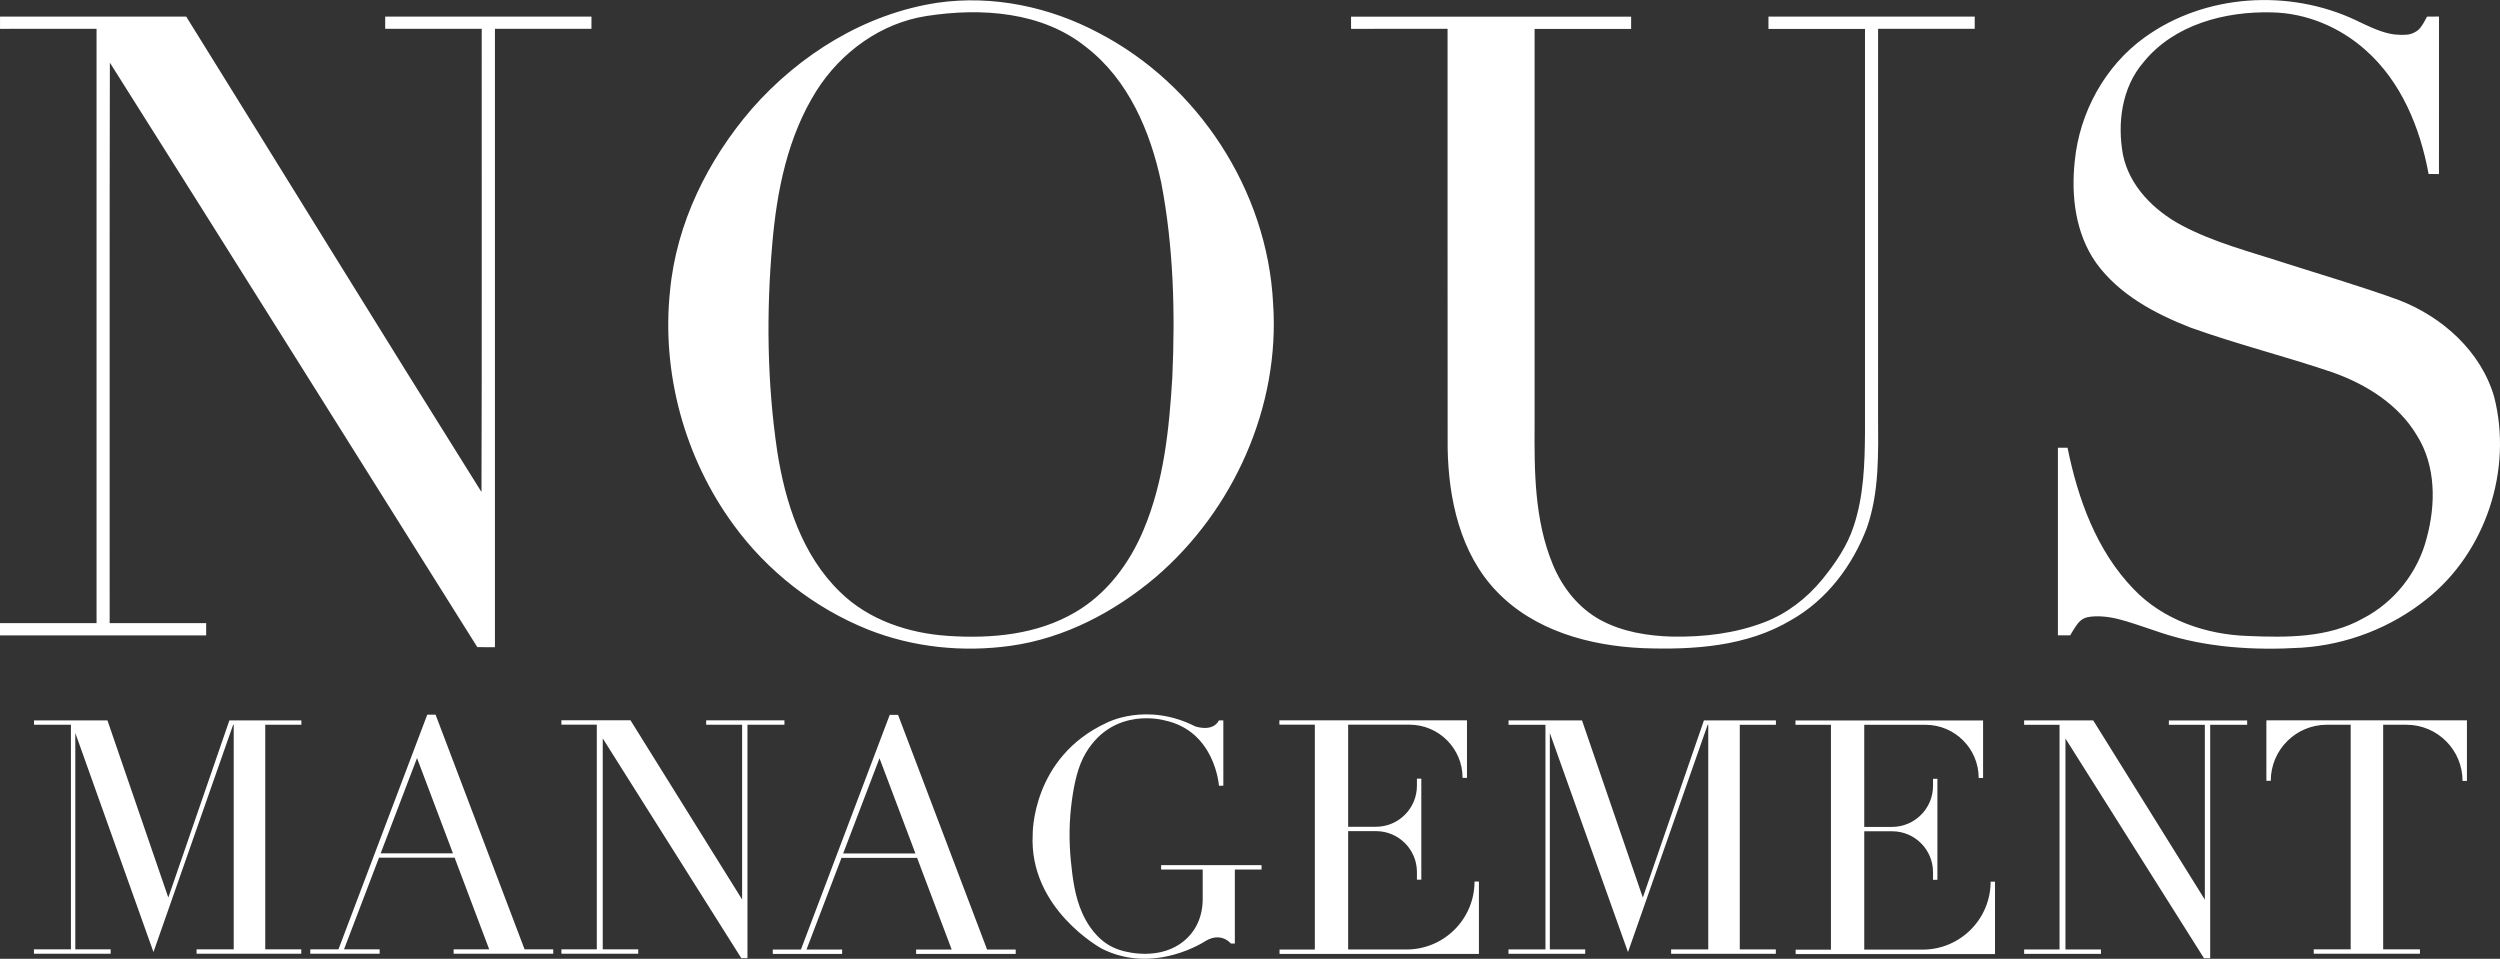
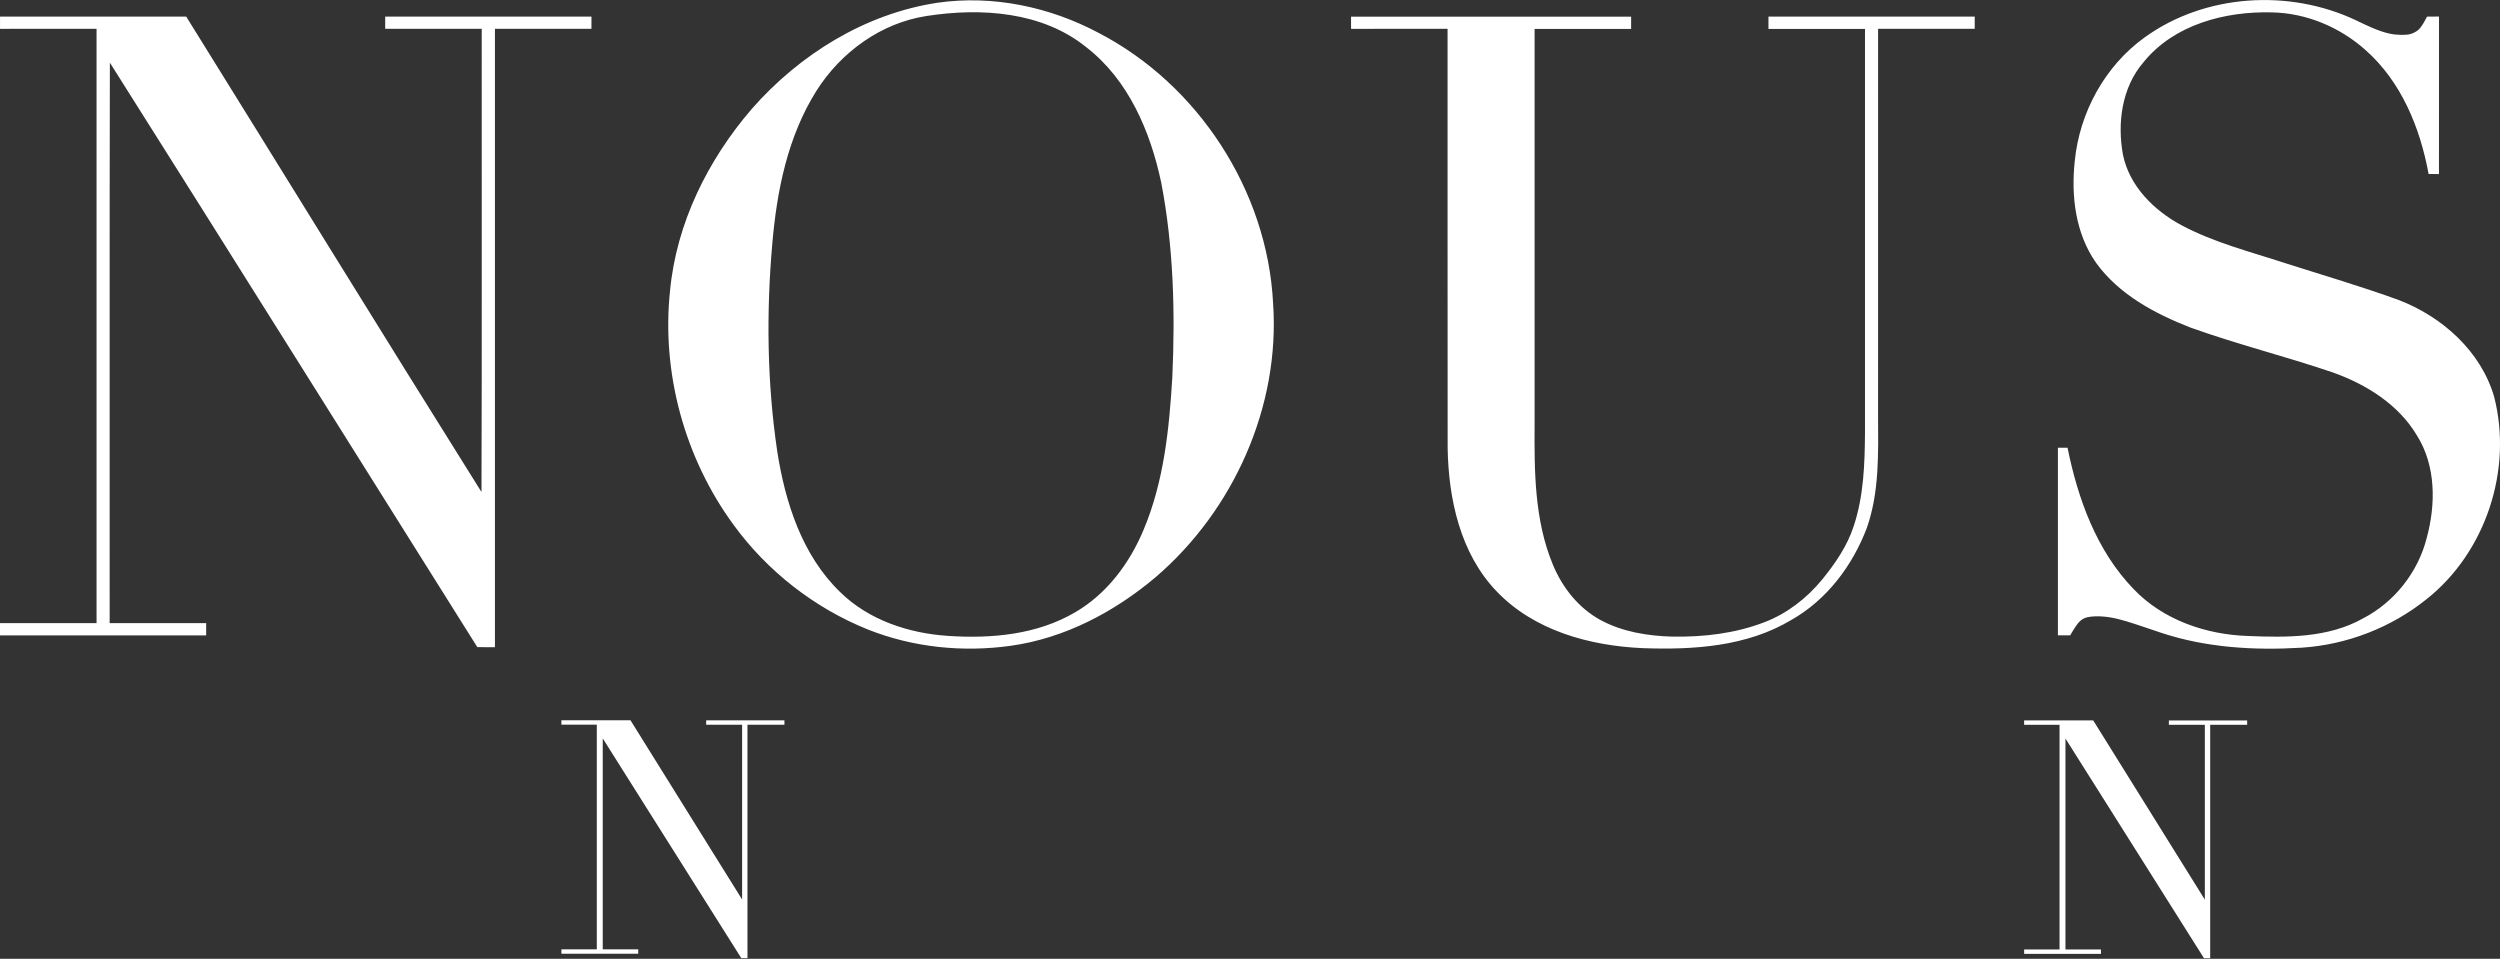
<svg xmlns="http://www.w3.org/2000/svg" id="SvgjsSvg1001" version="1.1" viewBox="8.58 92.06 270.84 103.87">
  <rect x="8.58" y="92.06" width="270.84" height="103.87" fill="#333333" stroke="none" />
  <defs id="SvgjsDefs1002" />
  <g id="SvgjsG1008">
    <svg enable-background="new 0 0 1000 594" viewBox="0 0 1000 594" width="288" height="288">
-       <path d="M443 128.99c-18.4-9.78-39.81-14.28-60.53-11.31-27.2 4.1-51.93 19.45-69.91 39.97-16.51 19.18-28.36 43.04-30.73 68.45-3.24 30.9 5.51 62.82 23.84 87.89 12.75 17.53 30.49 31.38 50.61 39.47 16.96 6.74 35.73 8.65 53.77 6.11 20.18-2.83 38.86-12.66 54.32-25.69 29.46-25.18 47.04-64.36 44.31-103.24C506.53 188.4 480.51 148.43 443 128.99zM470.78 258.52c-1.16 19.51-3.19 39.41-10.87 57.58-5.26 12.52-13.83 24.01-25.7 30.89-14.25 8.38-31.38 9.95-47.56 8.88-14.87-.93-30.01-5.89-40.82-16.5-14.32-13.83-20.66-33.69-23.66-52.9-3.83-25.82-4.14-52.11-1.87-78.08 1.71-19.95 5.77-40.32 16.56-57.49 9.19-14.59 24.33-25.62 41.53-28.24 20.37-3.15 43.44-1.7 60.07 11.79 15.85 12.27 24.06 31.68 28.13 50.8C471.23 209.34 471.89 234.05 470.78 258.52zM942.56 342.06c22.28-17.63 32.52-48.74 25.43-76.21-5-17.11-19.53-30.06-35.84-36.33-14.06-5.11-28.44-9.31-42.67-13.86-13.2-4.32-26.84-7.74-39.15-14.32-10.28-5.52-19.51-14.65-21.94-26.43-2.21-11.95-.45-25.41 7.73-34.86 11.45-14.17 30.68-19.2 48.23-18.74 13.01.23 25.61 5.55 35.27 14.16 13.46 11.89 20.57 29.3 23.73 46.64.98.01 2.92.01 3.9.01.01-19.75 0-39.5.01-59.25-1.52.01-3.02.02-4.5.04-.7 1.37-1.54 2.91-2.49 4.16-.79 1.03-1.92 1.71-3.15 2.2-1.3.51-2.77.49-4.13.49-1.42 0-2.84-.14-4.23-.44-4.38-.95-8.53-3.03-12.55-4.95-25.12-11.97-56.92-10.08-79.64 6.33-14.97 10.74-24.52 28.26-26.32 46.51-1.41 13.13.24 27.29 8.03 38.32 8.59 11.91 22.05 19.08 35.44 24.32 17.6 6.32 35.78 10.85 53.49 16.86 12.62 4.48 24.8 12.04 31.78 23.79 7.16 11.43 7.09 25.91 3.64 38.56-3.27 12.89-12.19 24.15-23.99 30.24-13.1 7.35-28.64 7.19-43.19 6.59-15.81-.5-31.99-6.03-43.08-17.66-13.91-14.39-20.94-33.88-24.84-53.16-.91 0-2.71 0-3.62 0 0 23.53 0 47.06 0 70.57 1.53 0 3.07-.01 4.62 0 .73-1.31 1.23-2.02 1.4-2.3.5-.81 1.01-1.62 1.62-2.34 1.34-1.57 2.85-2.2 4.87-2.4 4.52-.45 9.03.47 13.34 1.79 4.37 1.33 8.69 2.88 13.03 4.31 16.96 5.61 35.06 6.67 52.8 5.59C912.62 359.18 929.25 352.76 942.56 342.06zM107.35 351.05c-12.1.01-24.21.01-36.31.01.05-70.28-.09-140.57.08-210.84 46.23 73.18 92.17 146.56 138.22 219.86 2.21.02 4.42.01 6.63.04 0-77.54 0-155.09 0-232.63 12.11 0 24.21-.01 36.31 0-.01-1.53 0-3.07 0-4.59-25.86 0-51.73 0-77.59 0 0 1.52 0 3.06 0 4.59 12.11-.01 24.21 0 36.31-.01-.07 58.09.12 116.16-.09 174.25C173.64 242.29 136.9 182.5 99.85 122.91c-23.35-.01-46.7 0-70.05 0 0 1.52 0 3.06 0 4.59 12.1-.01 24.21 0 36.31-.01 0 74.53 0 149.04 0 223.57-12.11 0-24.22-.01-36.33 0 0 1.16 0 3.45 0 4.61 25.86 0 51.71 0 77.56 0C107.35 354.13 107.35 352.58 107.35 351.05zM732.06 315.17c4.74-13.57 4.26-28.14 4.2-42.3.01-48.46 0-96.91.01-145.38 12.11.01 24.23.01 36.34 0 0-1.52 0-3.06.01-4.58-25.87 0-51.73 0-77.59 0-.01 1.53-.01 3.08 0 4.62 12.11 0 24.21 0 36.31 0 0 50.68 0 101.36 0 152.04-.09 11.7-.5 23.63-4.19 34.84-2.42 7.55-6.98 14.19-11.95 20.28-5.76 7-13.16 12.75-21.66 16.01-11.01 4.24-22.94 5.63-34.68 5.43-9.25-.26-18.73-1.78-26.96-6.22-8.29-4.48-14.41-12.24-17.96-20.85-6.93-16.65-7-35.06-6.88-52.8 0-49.58.01-99.16 0-148.73 12.11 0 24.21 0 36.31 0-.01-1.54-.01-3.09 0-4.62-35.11 0-70.24 0-105.36 0 0 1.52 0 3.06.01 4.59 12.1-.01 24.21 0 36.3-.01.02 52.53-.03 105.07.03 157.6.31 19.18 4.7 39.68 18.37 53.95 14.11 14.83 35.07 20.54 54.97 21.42 19.02.7 39.24-.57 55.95-10.61C717 342.31 726.7 329.35 732.06 315.17z" fill="#ffffff" class="color000 svgShape" />
-       <polygon points="117.71 387.64 117.16 387.64 116.08 387.64 93.1 454.28 70.21 387.64 68.59 387.64 42.59 387.64 42.59 389.28 56.47 389.28 56.47 473.77 42.56 473.77 42.56 475.41 71.42 475.41 71.42 473.77 58.12 473.77 58.12 392.37 87.52 474.79 117.49 389.28 117.71 389.28 117.71 473.77 103.74 473.77 103.74 475.41 143.12 475.41 143.12 473.77 129.57 473.77 129.57 389.28 143.16 389.28 143.16 387.64 129.57 387.64" fill="#ffffff" class="color000 svgShape" />
-       <polygon points="672.38 387.65 671.83 387.65 670.75 387.65 647.77 454.29 624.89 387.65 623.26 387.65 597.26 387.65 597.26 389.3 611.14 389.3 611.14 473.78 597.23 473.78 597.23 475.43 626.09 475.43 626.09 473.78 612.79 473.78 612.79 392.39 642.19 474.81 672.16 389.3 672.38 389.3 672.38 473.78 658.41 473.78 658.41 475.43 697.8 475.43 697.8 473.78 684.24 473.78 684.24 389.3 697.83 389.3 697.83 387.65 684.24 387.65" fill="#ffffff" class="color000 svgShape" />
-       <path d="M193.64 385.49h-3.13l-33.4 88.27h-10.6v1.65h26.09v-1.65h-13.4l13.16-34.48h28.44l13.01 34.48h-13.38v1.65h37.47v-1.65h-10.78L193.64 385.49zM172.99 437.64l13.67-35.83 13.52 35.83H172.99zM367.61 385.56h-3.13l-33.4 88.27h-10.6v1.65h26.09v-1.65h-13.4l13.16-34.48h28.44l13.01 34.48H374.4v1.65h37.47v-1.65H401.1L367.61 385.56zM346.96 437.7l13.67-35.83 13.52 35.83H346.96z" fill="#ffffff" class="color000 svgShape" />
+       <path d="M443 128.99c-18.4-9.78-39.81-14.28-60.53-11.31-27.2 4.1-51.93 19.45-69.91 39.97-16.51 19.18-28.36 43.04-30.73 68.45-3.24 30.9 5.51 62.82 23.84 87.89 12.75 17.53 30.49 31.38 50.61 39.47 16.96 6.74 35.73 8.65 53.77 6.11 20.18-2.83 38.86-12.66 54.32-25.69 29.46-25.18 47.04-64.36 44.31-103.24C506.53 188.4 480.51 148.43 443 128.99M470.78 258.52c-1.16 19.51-3.19 39.41-10.87 57.58-5.26 12.52-13.83 24.01-25.7 30.89-14.25 8.38-31.38 9.95-47.56 8.88-14.87-.93-30.01-5.89-40.82-16.5-14.32-13.83-20.66-33.69-23.66-52.9-3.83-25.82-4.14-52.11-1.87-78.08 1.71-19.95 5.77-40.32 16.56-57.49 9.19-14.59 24.33-25.62 41.53-28.24 20.37-3.15 43.44-1.7 60.07 11.79 15.85 12.27 24.06 31.68 28.13 50.8C471.23 209.34 471.89 234.05 470.78 258.52zM942.56 342.06c22.28-17.63 32.52-48.74 25.43-76.21-5-17.11-19.53-30.06-35.84-36.33-14.06-5.11-28.44-9.31-42.67-13.86-13.2-4.32-26.84-7.74-39.15-14.32-10.28-5.52-19.51-14.65-21.94-26.43-2.21-11.95-.45-25.41 7.73-34.86 11.45-14.17 30.68-19.2 48.23-18.74 13.01.23 25.61 5.55 35.27 14.16 13.46 11.89 20.57 29.3 23.73 46.64.98.01 2.92.01 3.9.01.01-19.75 0-39.5.01-59.25-1.52.01-3.02.02-4.5.04-.7 1.37-1.54 2.91-2.49 4.16-.79 1.03-1.92 1.71-3.15 2.2-1.3.51-2.77.49-4.13.49-1.42 0-2.84-.14-4.23-.44-4.38-.95-8.53-3.03-12.55-4.95-25.12-11.97-56.92-10.08-79.64 6.33-14.97 10.74-24.52 28.26-26.32 46.51-1.41 13.13.24 27.29 8.03 38.32 8.59 11.91 22.05 19.08 35.44 24.32 17.6 6.32 35.78 10.85 53.49 16.86 12.62 4.48 24.8 12.04 31.78 23.79 7.16 11.43 7.09 25.91 3.64 38.56-3.27 12.89-12.19 24.15-23.99 30.24-13.1 7.35-28.64 7.19-43.19 6.59-15.81-.5-31.99-6.03-43.08-17.66-13.91-14.39-20.94-33.88-24.84-53.16-.91 0-2.71 0-3.62 0 0 23.53 0 47.06 0 70.57 1.53 0 3.07-.01 4.62 0 .73-1.31 1.23-2.02 1.4-2.3.5-.81 1.01-1.62 1.62-2.34 1.34-1.57 2.85-2.2 4.87-2.4 4.52-.45 9.03.47 13.34 1.79 4.37 1.33 8.69 2.88 13.03 4.31 16.96 5.61 35.06 6.67 52.8 5.59C912.62 359.18 929.25 352.76 942.56 342.06zM107.35 351.05c-12.1.01-24.21.01-36.31.01.05-70.28-.09-140.57.08-210.84 46.23 73.18 92.17 146.56 138.22 219.86 2.21.02 4.42.01 6.63.04 0-77.54 0-155.09 0-232.63 12.11 0 24.21-.01 36.31 0-.01-1.53 0-3.07 0-4.59-25.86 0-51.73 0-77.59 0 0 1.52 0 3.06 0 4.59 12.11-.01 24.21 0 36.31-.01-.07 58.09.12 116.16-.09 174.25C173.64 242.29 136.9 182.5 99.85 122.91c-23.35-.01-46.7 0-70.05 0 0 1.52 0 3.06 0 4.59 12.1-.01 24.21 0 36.31-.01 0 74.53 0 149.04 0 223.57-12.11 0-24.22-.01-36.33 0 0 1.16 0 3.45 0 4.61 25.86 0 51.71 0 77.56 0C107.35 354.13 107.35 352.58 107.35 351.05zM732.06 315.17c4.74-13.57 4.26-28.14 4.2-42.3.01-48.46 0-96.91.01-145.38 12.11.01 24.23.01 36.34 0 0-1.52 0-3.06.01-4.58-25.87 0-51.73 0-77.59 0-.01 1.53-.01 3.08 0 4.62 12.11 0 24.21 0 36.31 0 0 50.68 0 101.36 0 152.04-.09 11.7-.5 23.63-4.19 34.84-2.42 7.55-6.98 14.19-11.95 20.28-5.76 7-13.16 12.75-21.66 16.01-11.01 4.24-22.94 5.63-34.68 5.43-9.25-.26-18.73-1.78-26.96-6.22-8.29-4.48-14.41-12.24-17.96-20.85-6.93-16.65-7-35.06-6.88-52.8 0-49.58.01-99.16 0-148.73 12.11 0 24.21 0 36.31 0-.01-1.54-.01-3.09 0-4.62-35.11 0-70.24 0-105.36 0 0 1.52 0 3.06.01 4.59 12.1-.01 24.21 0 36.3-.01.02 52.53-.03 105.07.03 157.6.31 19.18 4.7 39.68 18.37 53.95 14.11 14.83 35.07 20.54 54.97 21.42 19.02.7 39.24-.57 55.95-10.61C717 342.31 726.7 329.35 732.06 315.17z" fill="#ffffff" class="color000 svgShape" />
      <polygon points="324.87 387.62 295.43 387.62 295.43 389.27 308.95 389.27 308.95 455.02 266.96 387.6 265.59 387.6 240.97 387.6 240.97 389.25 254.29 389.25 254.29 473.77 240.98 473.77 240.98 475.41 269.87 475.41 269.87 473.77 256.52 473.77 256.52 394.41 308.64 477.07 310.96 477.07 310.96 389.27 324.87 389.27" fill="#ffffff" class="color000 svgShape" />
      <polygon points="845.65 389.31 859.18 389.31 859.18 455.07 817.19 387.65 815.82 387.65 791.2 387.65 791.2 389.3 804.52 389.3 804.52 473.81 791.21 473.81 791.21 475.46 820.1 475.46 820.1 473.81 806.75 473.81 806.75 394.46 858.87 477.12 861.19 477.12 861.19 389.31 875.1 389.31 875.1 387.67 845.65 387.67" fill="#ffffff" class="color000 svgShape" />
-       <path d="M558.87 473.82h-21.95V429.3h10.49c8.49 0 15.38 6.88 15.38 15.38v2.88h1.65v-37.99h-1.65v2.65c0 8.53-6.91 15.44-15.44 15.44h-10.43v-38.41h23.03c11.06 0 20.02 8.96 20.02 20.02h1.65v-20.02-1.17-.47h-70.57v1.65h13.34v84.57h-13.28v1.65h75v-.03-1.61-25.59h-1.65C584.46 462.36 573 473.82 558.87 473.82zM753.01 473.87h-21.95v-44.52h10.49c8.49 0 15.38 6.88 15.38 15.38v2.88h1.65v-37.99h-1.65v2.65c0 8.53-6.91 15.44-15.44 15.44h-10.43V389.3h23.03c11.06 0 20.02 8.96 20.02 20.02h1.65V389.3v-1.17-.47h-70.57v1.65h13.34v84.57h-13.28v1.65h75v-.03-1.61-25.59h-1.65C778.6 462.41 767.14 473.87 753.01 473.87zM882.33 388.18v1.1 21.09h1.65c0-11.65 9.44-21.09 21.09-21.09h8.97v84.49h-13.9v1.65h39.96v-1.65h-13.84v-84.49h8.73c11.67 0 21.13 9.46 21.13 21.13h1.65v-21.13-.96-.69h-75.43V388.18zM466.57 443.73h15.64v11.1c0 4.15-1.04 8.29-3.36 11.73-2.88 4.28-7.29 7.09-12.29 8.22-3.59.81-7.37.84-11 .28-3.29-.5-6.56-1.49-9.36-3.33-2.54-1.68-4.68-3.92-6.4-6.42-1.16-1.68-2.14-3.49-2.97-5.36-2.68-6.06-3.54-12.74-4.2-19.27-.77-7.68-.67-15.42.39-23.06.83-5.95 2.13-12.58 5.22-17.74 10.61-17.74 29.65-12.24 29.65-12.24 19.04 4.02 20.43 24.58 20.43 24.58h1.65v-24.58h-1.65c-2.42 4.59-8.93 2.25-8.93 2.25-18.33-9.3-33.28-1.36-33.28-1.36-28.28 13.03-27.85 41.99-27.85 41.99-1.49 28.16 26.05 43.02 26.05 43.02 19.82 9.95 38.98-2.93 38.98-2.93 6-3.54 9.52.98 9.52.98h1.49v-27.86h10.05v-1.65h-37.78V443.73z" fill="#ffffff" class="color000 svgShape" />
    </svg>
  </g>
</svg>